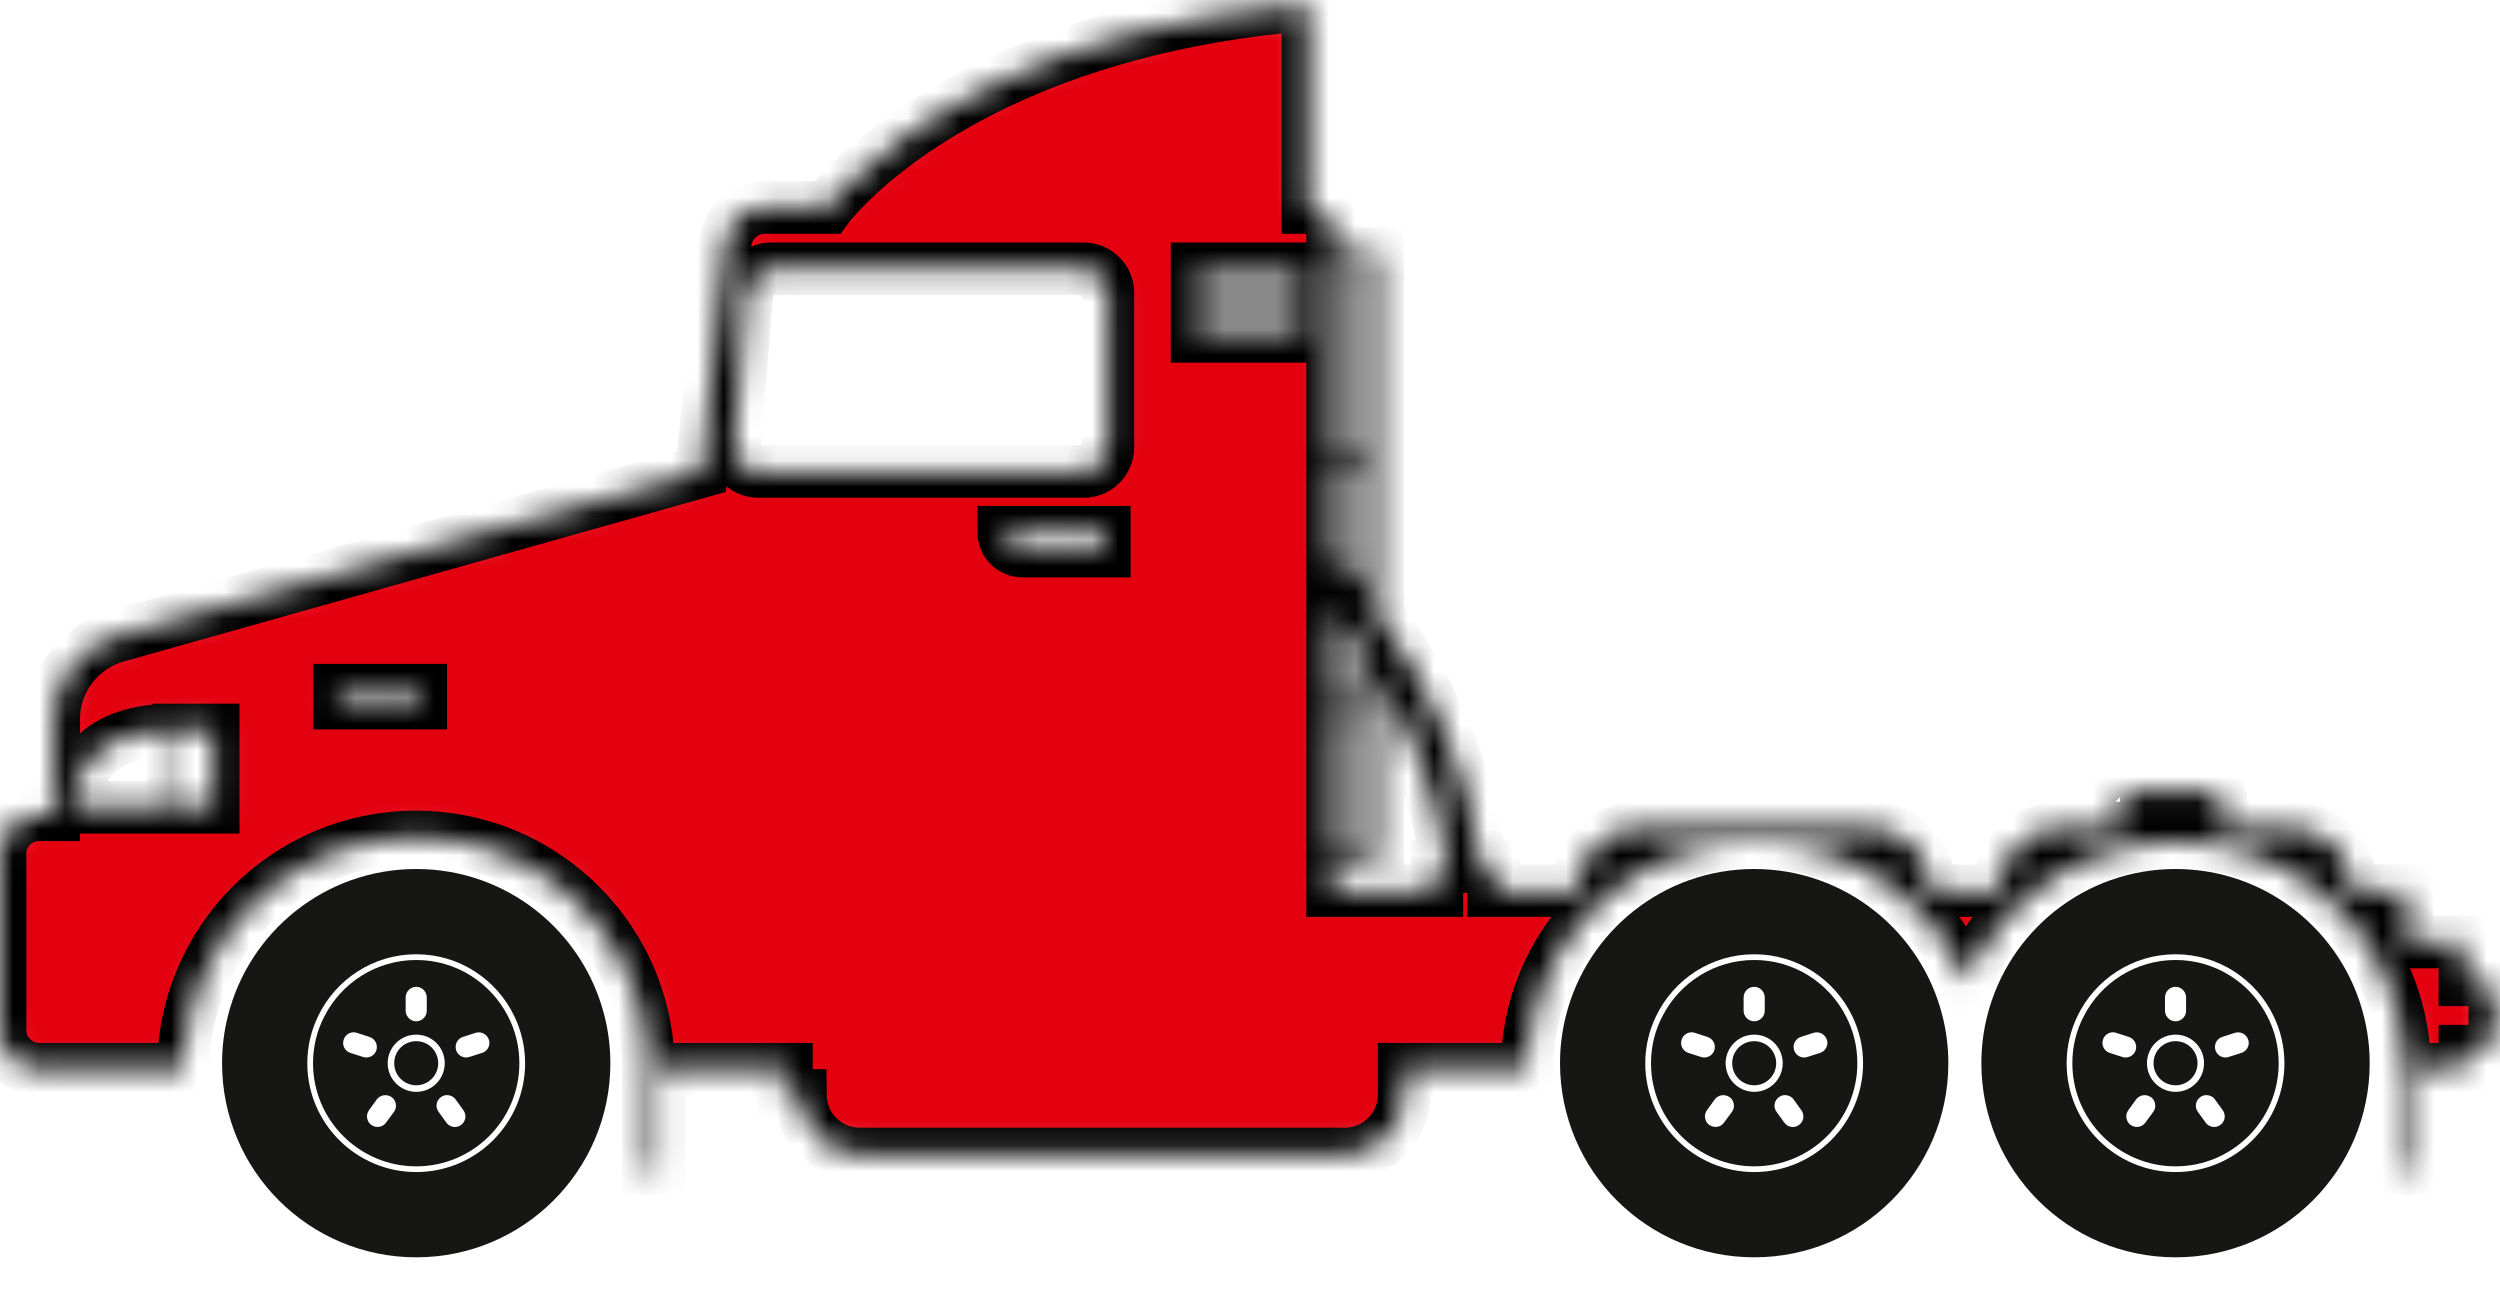
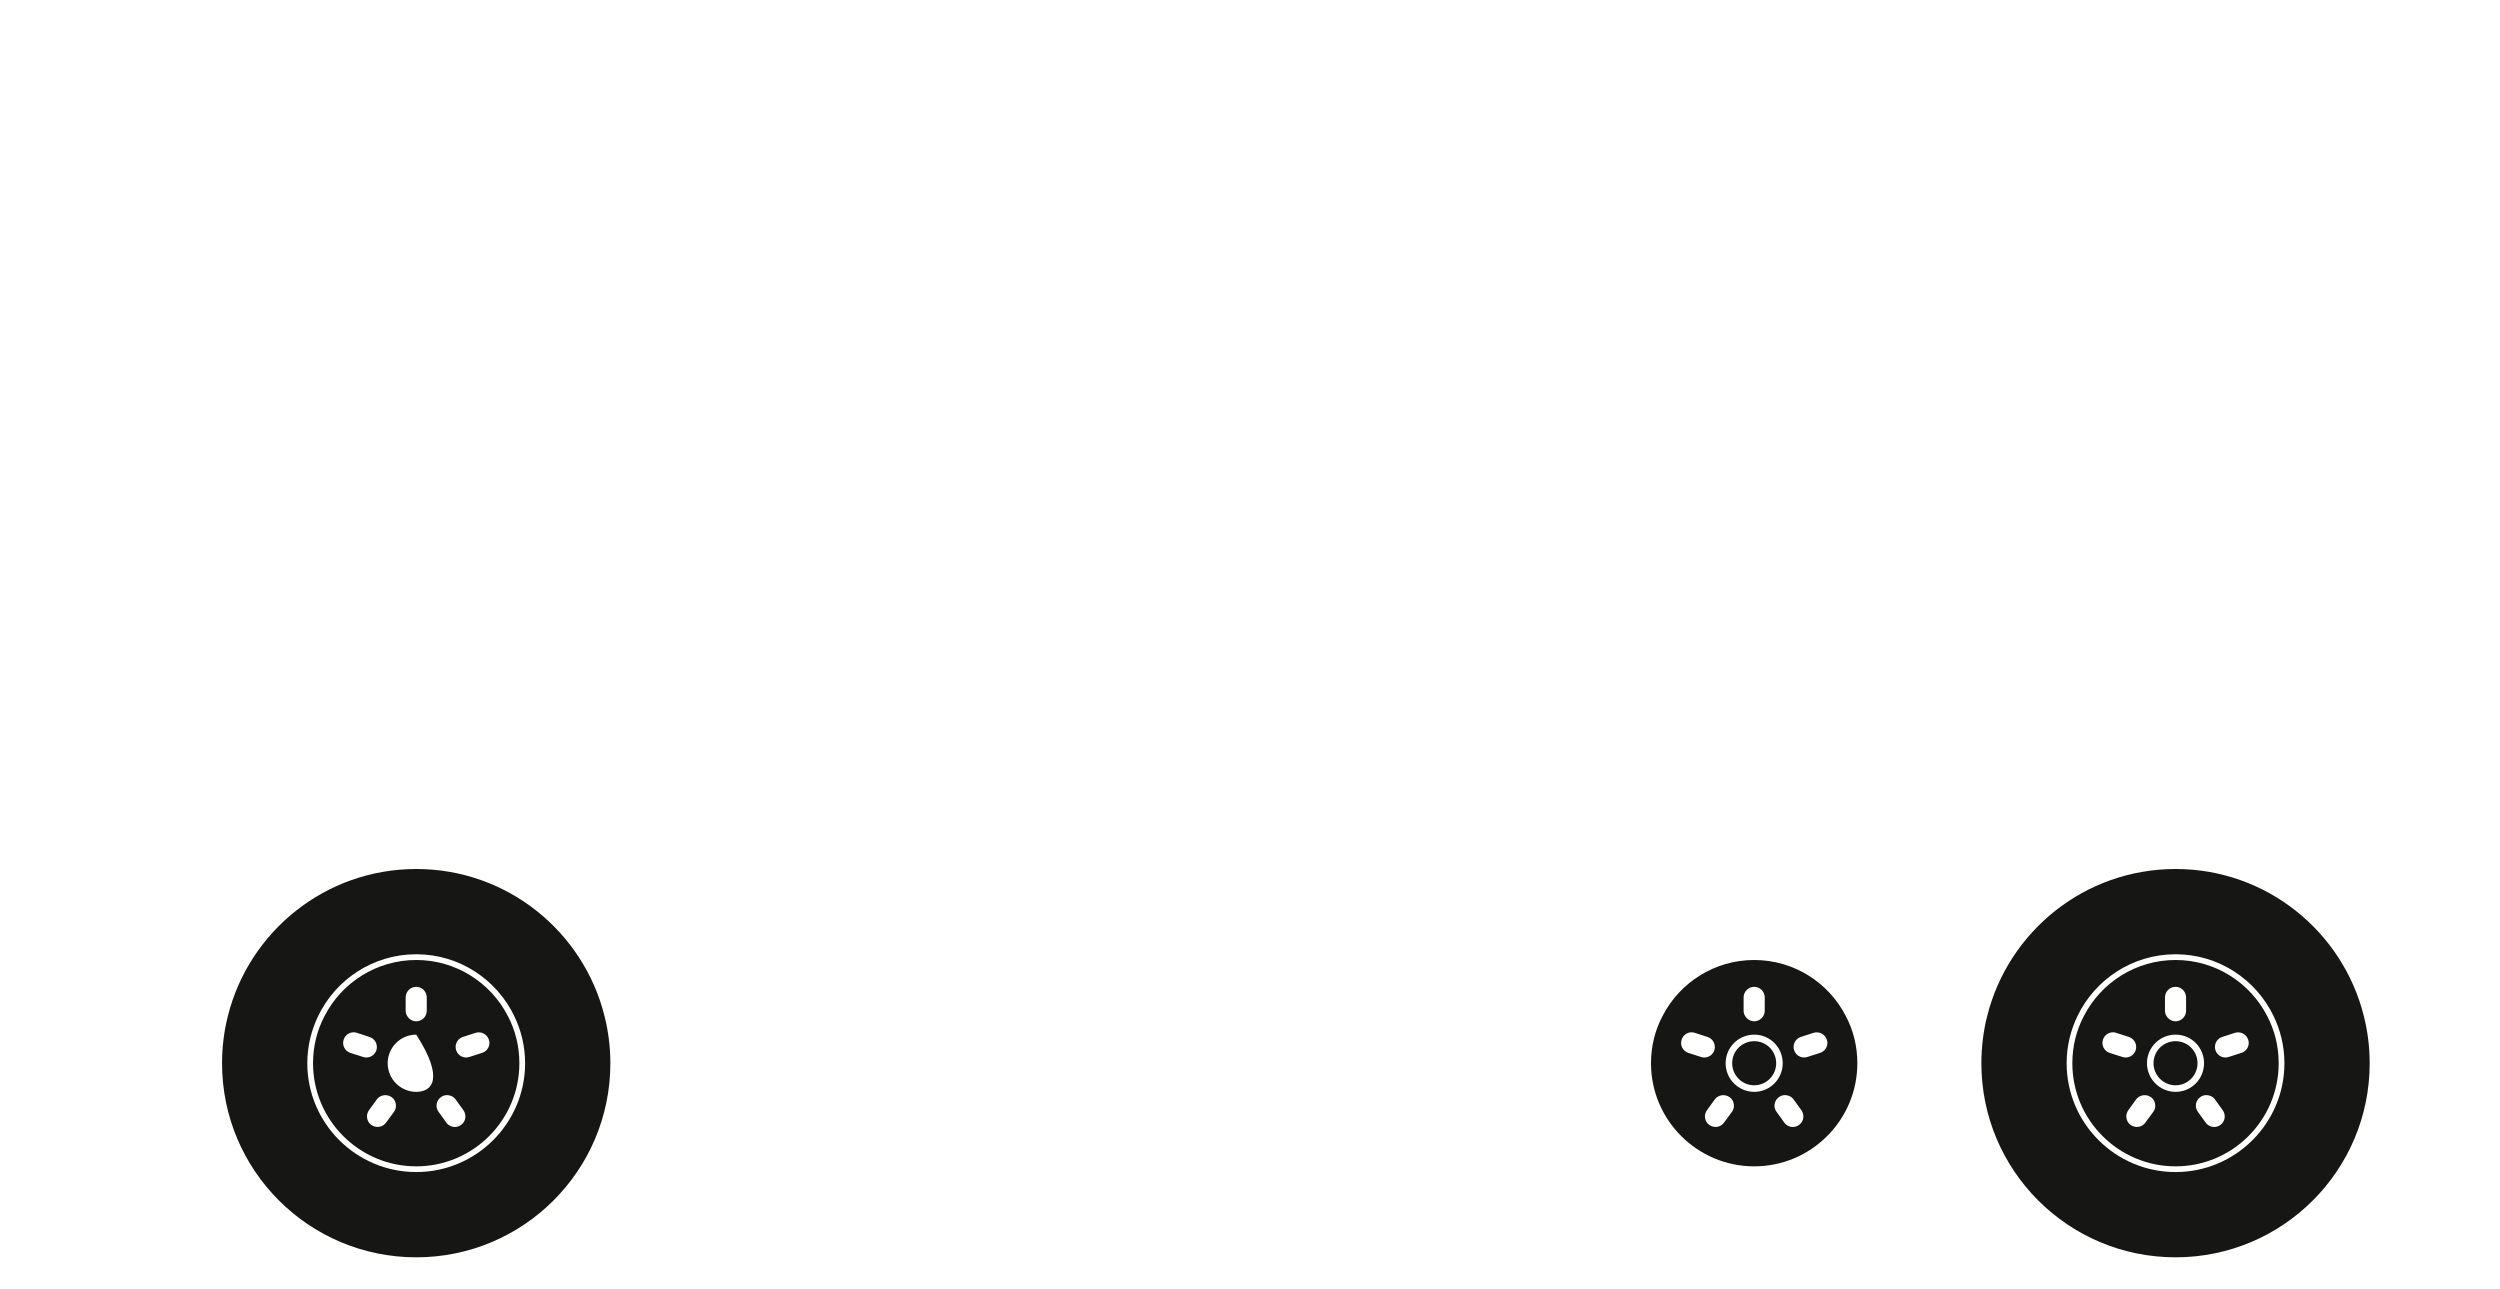
<svg xmlns="http://www.w3.org/2000/svg" width="95" height="49" viewBox="0 0 95 49" fill="none">
  <path d="M85.172 40.01L84.691 40.164C84.484 40.237 84.256 40.118 84.189 39.911C84.173 39.869 84.168 39.823 84.168 39.782C84.168 39.616 84.277 39.456 84.442 39.404L84.924 39.248C85.136 39.181 85.359 39.295 85.431 39.507C85.447 39.549 85.452 39.59 85.452 39.632C85.452 39.797 85.343 39.958 85.172 40.01ZM84.375 42.747C84.303 42.799 84.22 42.826 84.137 42.826C84.013 42.826 83.894 42.768 83.816 42.66L83.521 42.251C83.387 42.074 83.428 41.821 83.609 41.692C83.677 41.64 83.759 41.614 83.842 41.614C83.966 41.614 84.091 41.671 84.168 41.779L84.463 42.188C84.593 42.369 84.556 42.618 84.375 42.747ZM82.672 41.49C82.072 41.49 81.585 41.002 81.585 40.403C81.585 39.802 82.072 39.316 82.672 39.316C83.273 39.316 83.754 39.802 83.754 40.403C83.754 41.002 83.273 41.49 82.672 41.49ZM81.824 42.251L81.523 42.66C81.394 42.841 81.145 42.876 80.964 42.747C80.856 42.67 80.799 42.546 80.799 42.421C80.799 42.344 80.825 42.261 80.876 42.188L81.171 41.779C81.301 41.604 81.554 41.562 81.736 41.692C81.844 41.769 81.901 41.893 81.901 42.018C81.901 42.101 81.875 42.184 81.824 42.251ZM80.649 40.164L80.167 40.01C79.96 39.942 79.841 39.715 79.914 39.507C79.965 39.337 80.126 39.227 80.292 39.227C80.333 39.227 80.374 39.233 80.416 39.248L80.897 39.404C81.109 39.472 81.223 39.699 81.156 39.911C81.099 40.077 80.944 40.185 80.778 40.185C80.731 40.185 80.69 40.181 80.649 40.164ZM82.269 38.406V37.903C82.269 37.68 82.45 37.499 82.672 37.499C82.89 37.499 83.071 37.68 83.071 37.903V38.406C83.071 38.477 83.05 38.55 83.019 38.606C82.947 38.726 82.817 38.809 82.672 38.809C82.522 38.809 82.393 38.726 82.326 38.606C82.289 38.55 82.269 38.477 82.269 38.406ZM82.672 36.48C81.156 36.48 79.836 37.344 79.189 38.606C78.904 39.144 78.749 39.755 78.749 40.403C78.749 42.566 80.509 44.321 82.672 44.321C84.831 44.321 86.59 42.566 86.59 40.403C86.59 39.755 86.435 39.144 86.151 38.606C85.504 37.344 84.184 36.48 82.672 36.48Z" fill="#161715" />
  <path d="M82.672 44.538C80.39 44.538 78.532 42.685 78.532 40.403C78.532 39.761 78.682 39.15 78.946 38.606C79.614 37.22 81.032 36.262 82.672 36.262C84.308 36.262 85.726 37.22 86.394 38.606C86.658 39.15 86.808 39.761 86.808 40.403C86.808 42.685 84.95 44.538 82.672 44.538ZM82.672 33.022C79.215 33.022 76.317 35.398 75.514 38.606C75.369 39.181 75.292 39.782 75.292 40.403C75.292 44.476 78.594 47.778 82.672 47.778C86.746 47.778 90.048 44.476 90.048 40.403C90.048 39.782 89.97 39.181 89.825 38.606C89.023 35.398 86.125 33.022 82.672 33.022Z" fill="#161715" />
  <path d="M82.672 39.565C82.207 39.565 81.834 39.937 81.834 40.403C81.834 40.864 82.207 41.241 82.672 41.241C83.133 41.241 83.506 40.864 83.506 40.403C83.506 39.937 83.133 39.565 82.672 39.565Z" fill="#161715" />
  <path d="M69.161 40.01L68.68 40.164C68.473 40.237 68.245 40.118 68.178 39.911C68.162 39.869 68.157 39.823 68.157 39.782C68.157 39.616 68.266 39.456 68.431 39.404L68.913 39.248C69.125 39.181 69.347 39.295 69.42 39.507C69.435 39.549 69.441 39.59 69.441 39.632C69.441 39.797 69.332 39.958 69.161 40.01ZM68.364 42.747C68.292 42.799 68.209 42.826 68.126 42.826C68.002 42.826 67.883 42.768 67.805 42.66L67.51 42.251C67.375 42.074 67.417 41.821 67.598 41.692C67.665 41.64 67.748 41.614 67.831 41.614C67.955 41.614 68.079 41.671 68.157 41.779L68.452 42.188C68.581 42.369 68.545 42.618 68.364 42.747ZM66.661 41.49C66.061 41.49 65.574 41.002 65.574 40.403C65.574 39.802 66.061 39.316 66.661 39.316C67.261 39.316 67.743 39.802 67.743 40.403C67.743 41.002 67.261 41.49 66.661 41.49ZM65.812 42.251L65.512 42.66C65.383 42.841 65.134 42.876 64.953 42.747C64.844 42.67 64.787 42.546 64.787 42.421C64.787 42.344 64.814 42.261 64.865 42.188L65.16 41.779C65.29 41.604 65.543 41.562 65.724 41.692C65.833 41.769 65.89 41.893 65.89 42.018C65.89 42.101 65.864 42.184 65.812 42.251ZM64.637 40.164L64.156 40.01C63.949 39.942 63.83 39.715 63.903 39.507C63.954 39.337 64.115 39.227 64.28 39.227C64.322 39.227 64.363 39.233 64.404 39.248L64.886 39.404C65.098 39.472 65.212 39.699 65.145 39.911C65.088 40.077 64.932 40.185 64.767 40.185C64.72 40.185 64.679 40.181 64.637 40.164ZM66.257 38.406V37.903C66.257 37.68 66.439 37.499 66.661 37.499C66.879 37.499 67.06 37.68 67.06 37.903V38.406C67.06 38.477 67.039 38.55 67.008 38.606C66.935 38.726 66.806 38.809 66.661 38.809C66.511 38.809 66.382 38.726 66.314 38.606C66.278 38.55 66.257 38.477 66.257 38.406ZM66.661 36.48C65.145 36.48 63.825 37.344 63.178 38.606C62.893 39.144 62.738 39.755 62.738 40.403C62.738 42.566 64.498 44.321 66.661 44.321C68.82 44.321 70.579 42.566 70.579 40.403C70.579 39.755 70.424 39.144 70.139 38.606C69.492 37.344 68.172 36.48 66.661 36.48Z" fill="#161715" />
-   <path d="M66.661 44.538C64.379 44.538 62.52 42.685 62.52 40.403C62.52 39.761 62.671 39.15 62.935 38.606C63.602 37.22 65.02 36.262 66.661 36.262C68.297 36.262 69.715 37.22 70.383 38.606C70.647 39.15 70.797 39.761 70.797 40.403C70.797 42.685 68.939 44.538 66.661 44.538ZM66.661 33.022C63.204 33.022 60.305 35.398 59.503 38.606C59.358 39.181 59.281 39.782 59.281 40.403C59.281 44.476 62.583 47.778 66.661 47.778C70.735 47.778 74.037 44.476 74.037 40.403C74.037 39.782 73.959 39.181 73.814 38.606C73.012 35.398 70.114 33.022 66.661 33.022Z" fill="#161715" />
  <path d="M66.661 39.565C66.195 39.565 65.823 39.937 65.823 40.403C65.823 40.864 66.195 41.241 66.661 41.241C67.122 41.241 67.495 40.864 67.495 40.403C67.495 39.937 67.122 39.565 66.661 39.565Z" fill="#161715" />
-   <path d="M18.318 40.01L17.837 40.164C17.63 40.237 17.402 40.118 17.335 39.911C17.319 39.869 17.314 39.823 17.314 39.782C17.314 39.616 17.423 39.456 17.588 39.404L18.07 39.248C18.282 39.181 18.505 39.295 18.577 39.507C18.593 39.549 18.598 39.59 18.598 39.632C18.598 39.797 18.489 39.958 18.318 40.01ZM17.521 42.747C17.449 42.799 17.366 42.826 17.283 42.826C17.159 42.826 17.04 42.768 16.962 42.66L16.667 42.251C16.533 42.074 16.574 41.821 16.755 41.692C16.823 41.64 16.905 41.614 16.988 41.614C17.112 41.614 17.237 41.671 17.314 41.779L17.609 42.188C17.738 42.369 17.702 42.618 17.521 42.747ZM15.818 41.49C15.218 41.49 14.732 41.002 14.732 40.403C14.732 39.802 15.218 39.316 15.818 39.316C16.419 39.316 16.9 39.802 16.9 40.403C16.9 41.002 16.419 41.49 15.818 41.49ZM14.97 42.251L14.669 42.66C14.54 42.841 14.291 42.876 14.11 42.747C14.002 42.67 13.945 42.546 13.945 42.421C13.945 42.344 13.971 42.261 14.022 42.188L14.317 41.779C14.447 41.604 14.7 41.562 14.882 41.692C14.99 41.769 15.047 41.893 15.047 42.018C15.047 42.101 15.021 42.184 14.97 42.251ZM13.795 40.164L13.313 40.01C13.106 39.942 12.987 39.715 13.06 39.507C13.111 39.337 13.272 39.227 13.438 39.227C13.479 39.227 13.52 39.233 13.562 39.248L14.043 39.404C14.255 39.472 14.369 39.699 14.302 39.911C14.245 40.077 14.09 40.185 13.924 40.185C13.877 40.185 13.836 40.181 13.795 40.164ZM15.415 38.406V37.903C15.415 37.68 15.596 37.499 15.818 37.499C16.036 37.499 16.217 37.68 16.217 37.903V38.406C16.217 38.477 16.196 38.55 16.165 38.606C16.093 38.726 15.963 38.809 15.818 38.809C15.668 38.809 15.539 38.726 15.472 38.606C15.435 38.55 15.415 38.477 15.415 38.406ZM15.818 36.48C14.302 36.48 12.982 37.344 12.335 38.606C12.05 39.144 11.895 39.755 11.895 40.403C11.895 42.566 13.655 44.321 15.818 44.321C17.977 44.321 19.736 42.566 19.736 40.403C19.736 39.755 19.581 39.144 19.297 38.606C18.649 37.344 17.33 36.48 15.818 36.48Z" fill="#161715" />
+   <path d="M18.318 40.01L17.837 40.164C17.63 40.237 17.402 40.118 17.335 39.911C17.319 39.869 17.314 39.823 17.314 39.782C17.314 39.616 17.423 39.456 17.588 39.404L18.07 39.248C18.282 39.181 18.505 39.295 18.577 39.507C18.593 39.549 18.598 39.59 18.598 39.632C18.598 39.797 18.489 39.958 18.318 40.01ZM17.521 42.747C17.449 42.799 17.366 42.826 17.283 42.826C17.159 42.826 17.04 42.768 16.962 42.66L16.667 42.251C16.533 42.074 16.574 41.821 16.755 41.692C16.823 41.64 16.905 41.614 16.988 41.614C17.112 41.614 17.237 41.671 17.314 41.779L17.609 42.188C17.738 42.369 17.702 42.618 17.521 42.747ZM15.818 41.49C15.218 41.49 14.732 41.002 14.732 40.403C14.732 39.802 15.218 39.316 15.818 39.316C16.9 41.002 16.419 41.49 15.818 41.49ZM14.97 42.251L14.669 42.66C14.54 42.841 14.291 42.876 14.11 42.747C14.002 42.67 13.945 42.546 13.945 42.421C13.945 42.344 13.971 42.261 14.022 42.188L14.317 41.779C14.447 41.604 14.7 41.562 14.882 41.692C14.99 41.769 15.047 41.893 15.047 42.018C15.047 42.101 15.021 42.184 14.97 42.251ZM13.795 40.164L13.313 40.01C13.106 39.942 12.987 39.715 13.06 39.507C13.111 39.337 13.272 39.227 13.438 39.227C13.479 39.227 13.52 39.233 13.562 39.248L14.043 39.404C14.255 39.472 14.369 39.699 14.302 39.911C14.245 40.077 14.09 40.185 13.924 40.185C13.877 40.185 13.836 40.181 13.795 40.164ZM15.415 38.406V37.903C15.415 37.68 15.596 37.499 15.818 37.499C16.036 37.499 16.217 37.68 16.217 37.903V38.406C16.217 38.477 16.196 38.55 16.165 38.606C16.093 38.726 15.963 38.809 15.818 38.809C15.668 38.809 15.539 38.726 15.472 38.606C15.435 38.55 15.415 38.477 15.415 38.406ZM15.818 36.48C14.302 36.48 12.982 37.344 12.335 38.606C12.05 39.144 11.895 39.755 11.895 40.403C11.895 42.566 13.655 44.321 15.818 44.321C17.977 44.321 19.736 42.566 19.736 40.403C19.736 39.755 19.581 39.144 19.297 38.606C18.649 37.344 17.33 36.48 15.818 36.48Z" fill="#161715" />
  <path d="M15.818 44.538C13.536 44.538 11.678 42.685 11.678 40.403C11.678 39.761 11.828 39.15 12.092 38.606C12.759 37.22 14.178 36.262 15.818 36.262C17.454 36.262 18.872 37.22 19.54 38.606C19.804 39.15 19.954 39.761 19.954 40.403C19.954 42.685 18.096 44.538 15.818 44.538ZM15.818 33.022C12.361 33.022 9.463 35.398 8.66 38.606C8.515 39.181 8.438 39.782 8.438 40.403C8.438 44.476 11.74 47.778 15.818 47.778C19.892 47.778 23.194 44.476 23.194 40.403C23.194 39.782 23.116 39.181 22.971 38.606C22.169 35.398 19.271 33.022 15.818 33.022Z" fill="#161715" />
-   <path d="M15.818 39.565C15.353 39.565 14.98 39.937 14.98 40.403C14.98 40.864 15.353 41.241 15.818 41.241C16.279 41.241 16.652 40.864 16.652 40.403C16.652 39.937 16.279 39.565 15.818 39.565Z" fill="#161715" />
  <mask id="path-10-inside-1" fill="white">
-     <path d="M49.701 0.169V7.885H49.788C50.257 7.885 50.639 8.266 50.639 8.735V9.633H52.361V23.336C54.204 25.885 55.843 29.135 56.269 32.93H56.757V33.842H59.983V33.717C59.983 32.471 60.994 31.467 62.237 31.467H71.072C72.315 31.467 73.321 32.471 73.321 33.717V33.842H76V33.717C76 32.471 77.006 31.467 78.249 31.467H80.56C80.562 31.467 80.563 31.407 80.563 31.288V30.886C80.563 30.671 80.562 30.397 80.56 30.062C80.938 30.061 81.288 30.061 81.611 30.06L82.073 30.06C82.146 30.059 82.218 30.059 82.288 30.059L83.207 30.058C83.365 30.058 83.507 30.058 83.633 30.058L84.132 30.059C84.157 30.059 84.179 30.059 84.2 30.06L84.305 30.06C84.362 30.061 84.389 30.061 84.389 30.062V31.467H87.085C88.333 31.467 89.338 32.471 89.338 33.717V33.842H91.457V35.793H93.667V37.232H93.996C94.445 37.232 94.803 37.589 94.803 38.038V39.139C94.803 39.583 94.445 39.945 93.996 39.945H93.667V40.631H91.781V44.551H91.375V40.631C91.375 38.84 90.828 37.174 89.895 35.793C89.648 35.431 89.372 35.088 89.077 34.764C89.039 34.721 88.995 34.682 88.957 34.644C88.686 34.359 88.395 34.089 88.081 33.842C86.606 32.674 84.744 31.979 82.708 31.979C80.677 31.979 78.815 32.674 77.34 33.842C77.238 33.919 77.147 34.006 77.05 34.089C76.968 34.156 76.88 34.224 76.803 34.296C76.784 34.315 76.764 34.34 76.74 34.359C76.585 34.508 76.436 34.658 76.29 34.818C76.005 35.122 75.744 35.45 75.512 35.793C75.198 36.256 74.927 36.744 74.704 37.261C74.482 36.744 74.211 36.256 73.901 35.793C73.664 35.45 73.403 35.122 73.113 34.818C72.794 34.465 72.446 34.137 72.073 33.842C70.594 32.674 68.727 31.979 66.695 31.979C64.664 31.979 62.797 32.674 61.318 33.842C61.139 33.987 60.96 34.137 60.791 34.296C60.757 34.33 60.728 34.364 60.694 34.393C60.554 34.528 60.413 34.668 60.283 34.808C60.002 35.117 59.741 35.445 59.504 35.793C58.571 37.174 58.029 38.84 58.029 40.631H53.357V41.606C53.357 42.847 52.347 43.851 51.104 43.851H32.668C31.435 43.851 30.429 42.861 30.415 41.63H29.786V40.978H29.883V40.631H25.058V44.55H24.64L24.64 40.69C24.64 40.65 24.64 40.629 24.64 40.629C24.64 40.045 24.582 39.481 24.476 38.931C23.683 34.871 20.104 31.805 15.805 31.805C10.925 31.805 6.969 35.754 6.969 40.631H1.489C0.667 40.631 0 39.965 0 39.144V32.442C0 31.621 0.667 30.96 1.489 30.96H2.041V27.329C2.041 25.866 3.013 24.577 4.43 24.176L26.657 17.914L27.556 9.242C27.639 8.469 28.287 7.885 29.061 7.885H31.435C31.435 7.885 31.652 7.588 32.122 7.11L32.288 6.944C34.19 5.077 39.439 1.011 49.701 0.169ZM52.361 25.692V32.809H50.639V33.842H54.6V32.93H54.982C54.644 30.211 53.623 27.768 52.361 25.692ZM51.558 27.165H50.639V32.355H51.558V27.165ZM8.101 27.739H6.8V30.675H8.101V27.739ZM6.582 27.739C2.99 27.739 2.795 30.165 2.79 30.607L2.79 30.657C2.79 30.669 2.79 30.675 2.79 30.675H6.582V27.739ZM50.639 23.215V26.716H51.558V24.451C51.258 24.021 50.949 23.606 50.639 23.215ZM15.988 26.228H12.908V26.716H15.988V26.228ZM51.558 17.87H50.639V21.187C50.944 21.53 51.249 21.892 51.558 22.273V17.87ZM41.963 20.226H38.143C38.143 20.622 38.462 20.941 38.858 20.941H41.963V20.226ZM41.19 10.217H29.302C28.828 10.217 28.432 10.584 28.393 11.053L27.909 16.928C27.885 17.18 27.972 17.431 28.146 17.619C28.316 17.807 28.562 17.914 28.814 17.914H41.19C41.693 17.914 42.099 17.503 42.099 17.001V11.13C42.099 10.628 41.693 10.217 41.19 10.217ZM51.558 10.087H50.639V17.416H51.558V10.087ZM49.421 12.462H45.489V12.781H49.421V12.462ZM49.421 11.902H45.489V12.221H49.421V11.902ZM49.421 11.342H45.489V11.661H49.421V11.342ZM49.421 10.782H45.489V11.101H49.421V10.782ZM49.421 10.217H45.489V10.541H49.421V10.217Z" />
-   </mask>
-   <path d="M49.701 0.169V7.885H49.788C50.257 7.885 50.639 8.266 50.639 8.735V9.633H52.361V23.336C54.204 25.885 55.843 29.135 56.269 32.93H56.757V33.842H59.983V33.717C59.983 32.471 60.994 31.467 62.237 31.467H71.072C72.315 31.467 73.321 32.471 73.321 33.717V33.842H76V33.717C76 32.471 77.006 31.467 78.249 31.467H80.56C80.562 31.467 80.563 31.407 80.563 31.288V30.886C80.563 30.671 80.562 30.397 80.56 30.062C80.938 30.061 81.288 30.061 81.611 30.06L82.073 30.06C82.146 30.059 82.218 30.059 82.288 30.059L83.207 30.058C83.365 30.058 83.507 30.058 83.633 30.058L84.132 30.059C84.157 30.059 84.179 30.059 84.2 30.06L84.305 30.06C84.362 30.061 84.389 30.061 84.389 30.062V31.467H87.085C88.333 31.467 89.338 32.471 89.338 33.717V33.842H91.457V35.793H93.667V37.232H93.996C94.445 37.232 94.803 37.589 94.803 38.038V39.139C94.803 39.583 94.445 39.945 93.996 39.945H93.667V40.631H91.781V44.551H91.375V40.631C91.375 38.84 90.828 37.174 89.895 35.793C89.648 35.431 89.372 35.088 89.077 34.764C89.039 34.721 88.995 34.682 88.957 34.644C88.686 34.359 88.395 34.089 88.081 33.842C86.606 32.674 84.744 31.979 82.708 31.979C80.677 31.979 78.815 32.674 77.34 33.842C77.238 33.919 77.147 34.006 77.05 34.089C76.968 34.156 76.88 34.224 76.803 34.296C76.784 34.315 76.764 34.34 76.74 34.359C76.585 34.508 76.436 34.658 76.29 34.818C76.005 35.122 75.744 35.45 75.512 35.793C75.198 36.256 74.927 36.744 74.704 37.261C74.482 36.744 74.211 36.256 73.901 35.793C73.664 35.45 73.403 35.122 73.113 34.818C72.794 34.465 72.446 34.137 72.073 33.842C70.594 32.674 68.727 31.979 66.695 31.979C64.664 31.979 62.797 32.674 61.318 33.842C61.139 33.987 60.96 34.137 60.791 34.296C60.757 34.33 60.728 34.364 60.694 34.393C60.554 34.528 60.413 34.668 60.283 34.808C60.002 35.117 59.741 35.445 59.504 35.793C58.571 37.174 58.029 38.84 58.029 40.631H53.357V41.606C53.357 42.847 52.347 43.851 51.104 43.851H32.668C31.435 43.851 30.429 42.861 30.415 41.63H29.786V40.978H29.883V40.631H25.058V44.55H24.64L24.64 40.69C24.64 40.65 24.64 40.629 24.64 40.629C24.64 40.045 24.582 39.481 24.476 38.931C23.683 34.871 20.104 31.805 15.805 31.805C10.925 31.805 6.969 35.754 6.969 40.631H1.489C0.667 40.631 0 39.965 0 39.144V32.442C0 31.621 0.667 30.96 1.489 30.96H2.041V27.329C2.041 25.866 3.013 24.577 4.43 24.176L26.657 17.914L27.556 9.242C27.639 8.469 28.287 7.885 29.061 7.885H31.435C31.435 7.885 31.652 7.588 32.122 7.11L32.288 6.944C34.19 5.077 39.439 1.011 49.701 0.169ZM52.361 25.692V32.809H50.639V33.842H54.6V32.93H54.982C54.644 30.211 53.623 27.768 52.361 25.692ZM51.558 27.165H50.639V32.355H51.558V27.165ZM8.101 27.739H6.8V30.675H8.101V27.739ZM6.582 27.739C2.99 27.739 2.795 30.165 2.79 30.607L2.79 30.657C2.79 30.669 2.79 30.675 2.79 30.675H6.582V27.739ZM50.639 23.215V26.716H51.558V24.451C51.258 24.021 50.949 23.606 50.639 23.215ZM15.988 26.228H12.908V26.716H15.988V26.228ZM51.558 17.87H50.639V21.187C50.944 21.53 51.249 21.892 51.558 22.273V17.87ZM41.963 20.226H38.143C38.143 20.622 38.462 20.941 38.858 20.941H41.963V20.226ZM41.19 10.217H29.302C28.828 10.217 28.432 10.584 28.393 11.053L27.909 16.928C27.885 17.18 27.972 17.431 28.146 17.619C28.316 17.807 28.562 17.914 28.814 17.914H41.19C41.693 17.914 42.099 17.503 42.099 17.001V11.13C42.099 10.628 41.693 10.217 41.19 10.217ZM51.558 10.087H50.639V17.416H51.558V10.087ZM49.421 12.462H45.489V12.781H49.421V12.462ZM49.421 11.902H45.489V12.221H49.421V11.902ZM49.421 11.342H45.489V11.661H49.421V11.342ZM49.421 10.782H45.489V11.101H49.421V10.782ZM49.421 10.217H45.489V10.541H49.421V10.217Z" fill="#E3000F" stroke="black" stroke-width="2" mask="url(#path-10-inside-1)" />
+     </mask>
</svg>